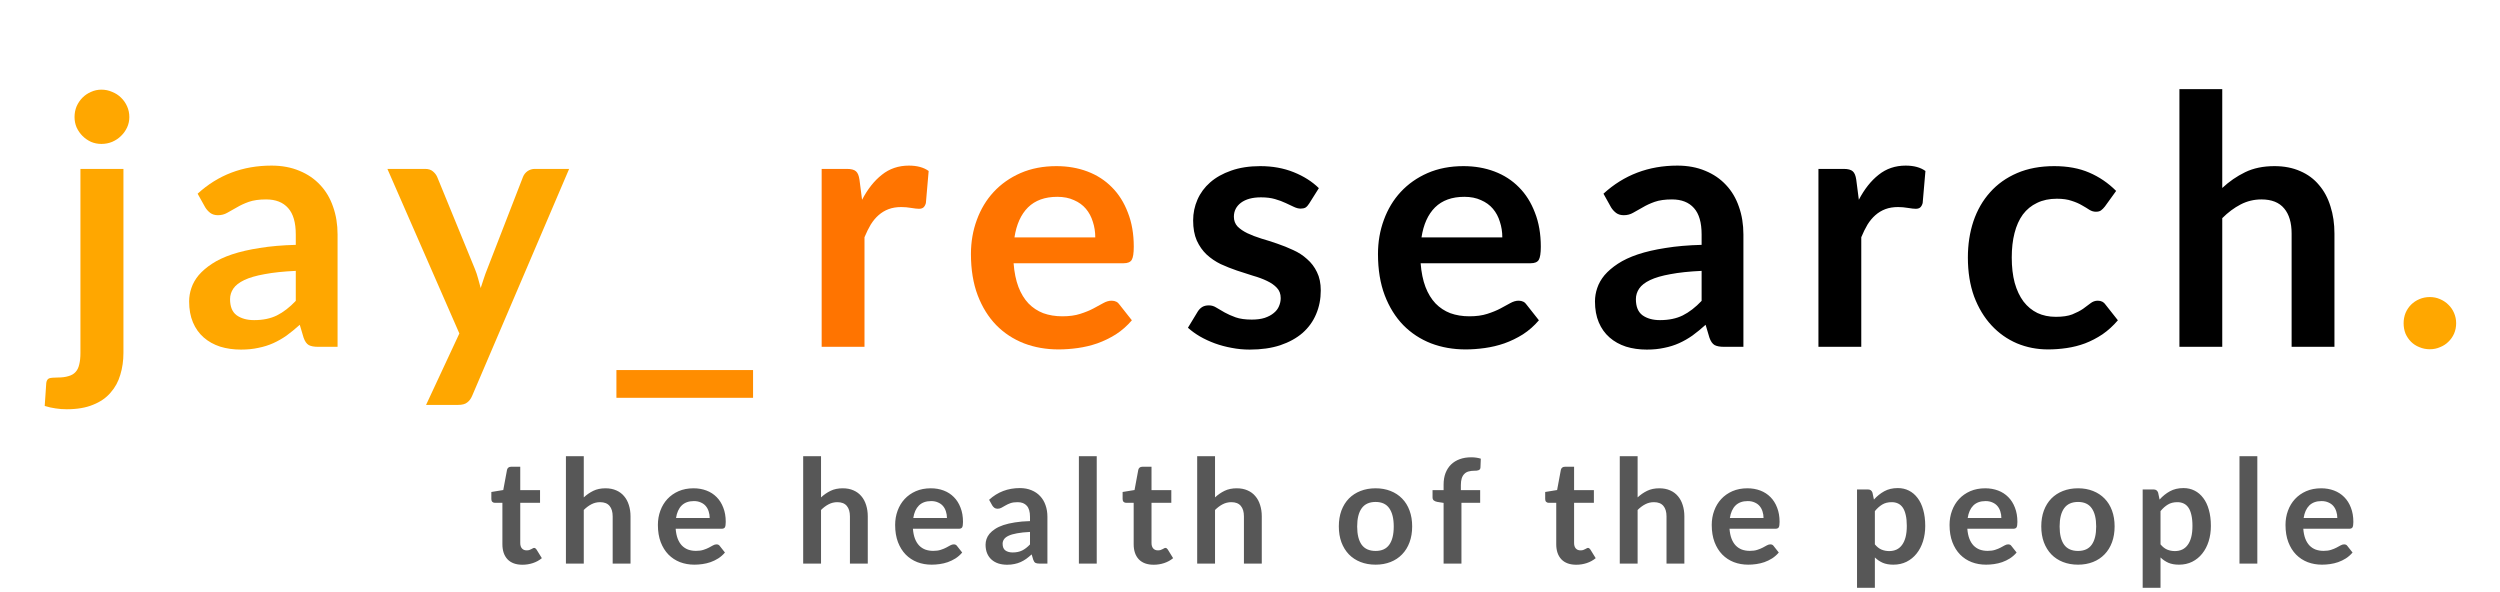
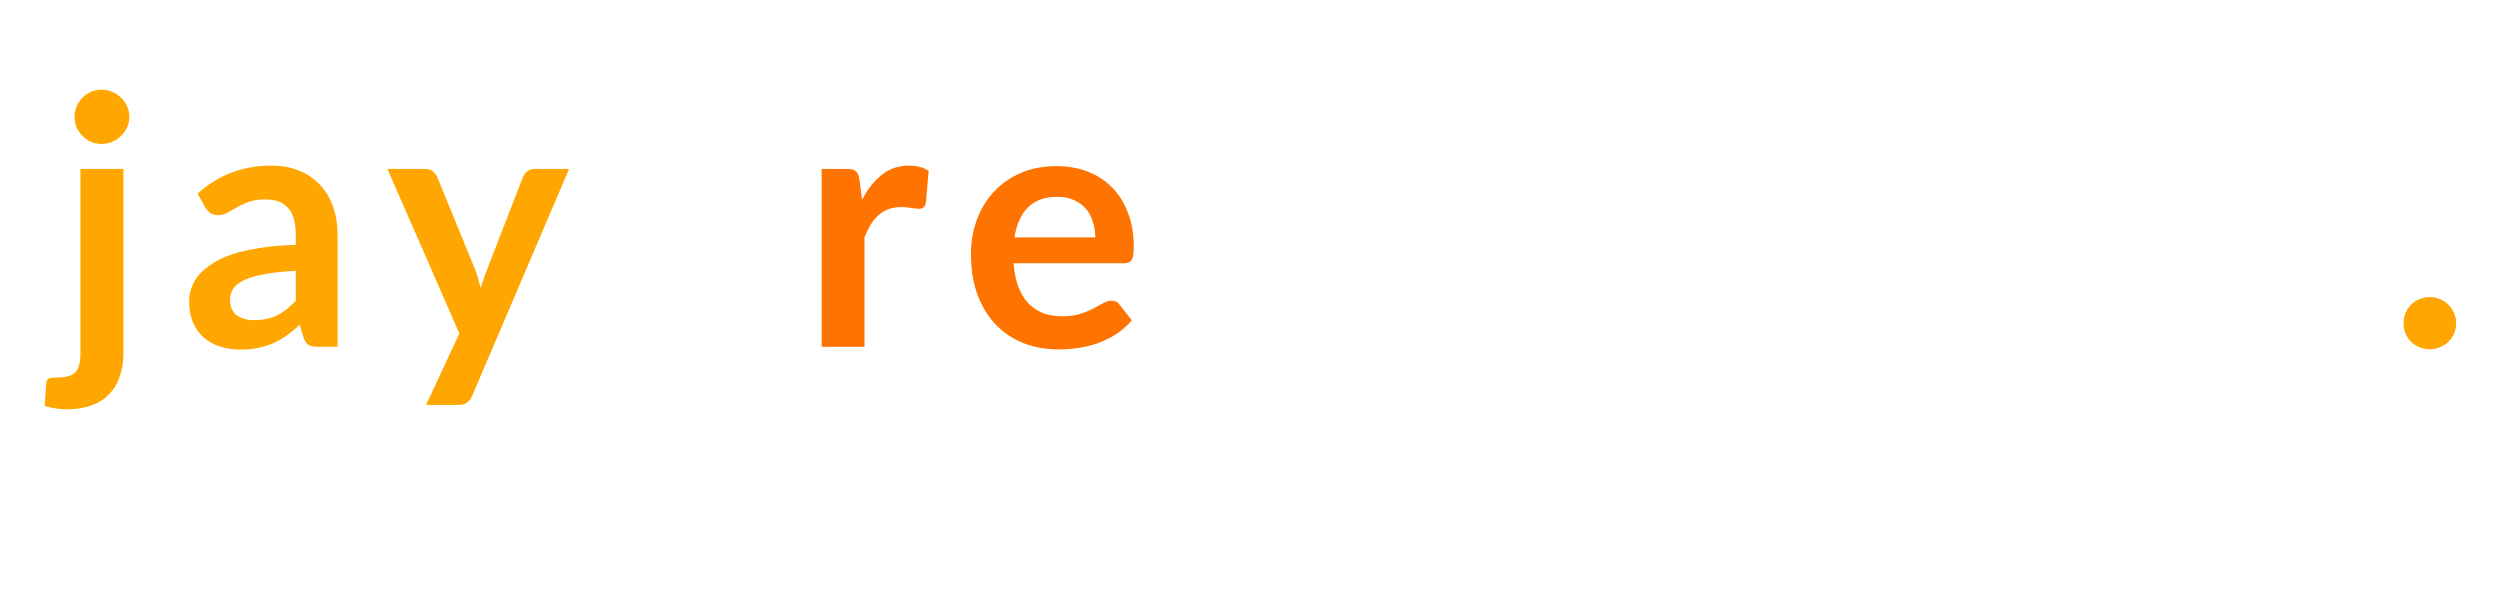
<svg xmlns="http://www.w3.org/2000/svg" width="173" height="41" viewBox="0 0 173 41" fill="none">
  <path d="M8.542 11.688V24.42C8.542 24.956 8.47 25.46 8.326 25.932C8.19 26.404 7.966 26.816 7.654 27.168C7.35 27.528 6.946 27.808 6.442 28.008C5.946 28.216 5.338 28.32 4.618 28.32C4.338 28.32 4.078 28.3 3.838 28.26C3.598 28.228 3.35 28.172 3.094 28.092L3.202 26.496C3.226 26.336 3.29 26.232 3.394 26.184C3.498 26.144 3.698 26.124 3.994 26.124C4.29 26.124 4.538 26.092 4.738 26.028C4.946 25.972 5.11 25.876 5.23 25.74C5.35 25.612 5.434 25.44 5.482 25.224C5.538 25.008 5.566 24.74 5.566 24.42V11.688H8.542ZM8.95 8.1C8.95 8.356 8.898 8.596 8.794 8.82C8.69 9.044 8.55 9.24 8.374 9.408C8.206 9.576 8.002 9.712 7.762 9.816C7.53 9.912 7.282 9.96 7.018 9.96C6.762 9.96 6.522 9.912 6.298 9.816C6.074 9.712 5.878 9.576 5.71 9.408C5.542 9.24 5.406 9.044 5.302 8.82C5.206 8.596 5.158 8.356 5.158 8.1C5.158 7.836 5.206 7.588 5.302 7.356C5.406 7.124 5.542 6.924 5.71 6.756C5.878 6.588 6.074 6.456 6.298 6.36C6.522 6.256 6.762 6.204 7.018 6.204C7.282 6.204 7.53 6.256 7.762 6.36C8.002 6.456 8.206 6.588 8.374 6.756C8.55 6.924 8.69 7.124 8.794 7.356C8.898 7.588 8.95 7.836 8.95 8.1ZM20.468 18.744C19.612 18.784 18.892 18.86 18.308 18.972C17.724 19.076 17.256 19.212 16.904 19.38C16.552 19.548 16.3 19.744 16.148 19.968C15.996 20.192 15.92 20.436 15.92 20.7C15.92 21.22 16.072 21.592 16.376 21.816C16.688 22.04 17.092 22.152 17.588 22.152C18.196 22.152 18.72 22.044 19.16 21.828C19.608 21.604 20.044 21.268 20.468 20.82V18.744ZM13.676 13.404C15.092 12.108 16.796 11.46 18.788 11.46C19.508 11.46 20.152 11.58 20.72 11.82C21.288 12.052 21.768 12.38 22.16 12.804C22.552 13.22 22.848 13.72 23.048 14.304C23.256 14.888 23.36 15.528 23.36 16.224V24H22.016C21.736 24 21.52 23.96 21.368 23.88C21.216 23.792 21.096 23.62 21.008 23.364L20.744 22.476C20.432 22.756 20.128 23.004 19.832 23.22C19.536 23.428 19.228 23.604 18.908 23.748C18.588 23.892 18.244 24 17.876 24.072C17.516 24.152 17.116 24.192 16.676 24.192C16.156 24.192 15.676 24.124 15.236 23.988C14.796 23.844 14.416 23.632 14.096 23.352C13.776 23.072 13.528 22.724 13.352 22.308C13.176 21.892 13.088 21.408 13.088 20.856C13.088 20.544 13.14 20.236 13.244 19.932C13.348 19.62 13.516 19.324 13.748 19.044C13.988 18.764 14.296 18.5 14.672 18.252C15.048 18.004 15.508 17.788 16.052 17.604C16.604 17.42 17.244 17.272 17.972 17.16C18.7 17.04 19.532 16.968 20.468 16.944V16.224C20.468 15.4 20.292 14.792 19.94 14.4C19.588 14 19.08 13.8 18.416 13.8C17.936 13.8 17.536 13.856 17.216 13.968C16.904 14.08 16.628 14.208 16.388 14.352C16.148 14.488 15.928 14.612 15.728 14.724C15.536 14.836 15.32 14.892 15.08 14.892C14.872 14.892 14.696 14.84 14.552 14.736C14.408 14.624 14.292 14.496 14.204 14.352L13.676 13.404ZM39.384 11.688L32.676 27.384C32.588 27.592 32.472 27.748 32.328 27.852C32.192 27.964 31.98 28.02 31.692 28.02H29.484L31.788 23.076L26.808 11.688H29.412C29.644 11.688 29.824 11.744 29.952 11.856C30.088 11.968 30.188 12.096 30.252 12.24L32.868 18.624C32.956 18.84 33.028 19.056 33.084 19.272C33.148 19.488 33.208 19.708 33.264 19.932C33.336 19.708 33.408 19.488 33.48 19.272C33.552 19.048 33.632 18.828 33.72 18.612L36.192 12.24C36.256 12.08 36.36 11.948 36.504 11.844C36.656 11.74 36.824 11.688 37.008 11.688H39.384ZM166.33 22.368C166.33 22.12 166.374 21.884 166.462 21.66C166.558 21.436 166.686 21.244 166.846 21.084C167.006 20.924 167.198 20.796 167.422 20.7C167.646 20.604 167.886 20.556 168.142 20.556C168.398 20.556 168.634 20.604 168.85 20.7C169.074 20.796 169.266 20.924 169.426 21.084C169.594 21.244 169.726 21.436 169.822 21.66C169.918 21.884 169.966 22.12 169.966 22.368C169.966 22.624 169.918 22.864 169.822 23.088C169.726 23.304 169.594 23.492 169.426 23.652C169.266 23.812 169.074 23.936 168.85 24.024C168.634 24.12 168.398 24.168 168.142 24.168C167.886 24.168 167.646 24.12 167.422 24.024C167.198 23.936 167.006 23.812 166.846 23.652C166.686 23.492 166.558 23.304 166.462 23.088C166.374 22.864 166.33 22.624 166.33 22.368Z" fill="#FFA700" />
-   <path d="M52.112 25.608V27.528H42.656V25.608H52.112Z" fill="#FF8D00" />
  <path d="M59.655 13.824C60.039 13.088 60.495 12.512 61.023 12.096C61.551 11.672 62.175 11.46 62.895 11.46C63.463 11.46 63.919 11.584 64.263 11.832L64.071 14.052C64.031 14.196 63.971 14.3 63.891 14.364C63.819 14.42 63.719 14.448 63.591 14.448C63.471 14.448 63.291 14.428 63.051 14.388C62.819 14.348 62.591 14.328 62.367 14.328C62.039 14.328 61.747 14.376 61.491 14.472C61.235 14.568 61.003 14.708 60.795 14.892C60.595 15.068 60.415 15.284 60.255 15.54C60.103 15.796 59.959 16.088 59.823 16.416V24H56.859V11.688H58.599C58.903 11.688 59.115 11.744 59.235 11.856C59.355 11.96 59.435 12.152 59.475 12.432L59.655 13.824ZM75.793 16.428C75.793 16.044 75.737 15.684 75.625 15.348C75.521 15.004 75.361 14.704 75.145 14.448C74.929 14.192 74.653 13.992 74.317 13.848C73.989 13.696 73.605 13.62 73.165 13.62C72.309 13.62 71.633 13.864 71.137 14.352C70.649 14.84 70.337 15.532 70.201 16.428H75.793ZM70.141 18.216C70.189 18.848 70.301 19.396 70.477 19.86C70.653 20.316 70.885 20.696 71.173 21C71.461 21.296 71.801 21.52 72.193 21.672C72.593 21.816 73.033 21.888 73.513 21.888C73.993 21.888 74.405 21.832 74.749 21.72C75.101 21.608 75.405 21.484 75.661 21.348C75.925 21.212 76.153 21.088 76.345 20.976C76.545 20.864 76.737 20.808 76.921 20.808C77.169 20.808 77.353 20.9 77.473 21.084L78.325 22.164C77.997 22.548 77.629 22.872 77.221 23.136C76.813 23.392 76.385 23.6 75.937 23.76C75.497 23.912 75.045 24.02 74.581 24.084C74.125 24.148 73.681 24.18 73.249 24.18C72.393 24.18 71.597 24.04 70.861 23.76C70.125 23.472 69.485 23.052 68.941 22.5C68.397 21.94 67.969 21.252 67.657 20.436C67.345 19.612 67.189 18.66 67.189 17.58C67.189 16.74 67.325 15.952 67.597 15.216C67.869 14.472 68.257 13.828 68.761 13.284C69.273 12.732 69.893 12.296 70.621 11.976C71.357 11.656 72.185 11.496 73.105 11.496C73.881 11.496 74.597 11.62 75.253 11.868C75.909 12.116 76.473 12.48 76.945 12.96C77.417 13.432 77.785 14.016 78.049 14.712C78.321 15.4 78.457 16.188 78.457 17.076C78.457 17.524 78.409 17.828 78.313 17.988C78.217 18.14 78.033 18.216 77.761 18.216H70.141Z" fill="#FF7400" />
-   <path d="M90.593 14.088C90.513 14.216 90.429 14.308 90.341 14.364C90.253 14.412 90.141 14.436 90.005 14.436C89.861 14.436 89.705 14.396 89.537 14.316C89.377 14.236 89.189 14.148 88.973 14.052C88.757 13.948 88.509 13.856 88.229 13.776C87.957 13.696 87.633 13.656 87.257 13.656C86.673 13.656 86.213 13.78 85.877 14.028C85.549 14.276 85.385 14.6 85.385 15C85.385 15.264 85.469 15.488 85.637 15.672C85.813 15.848 86.041 16.004 86.321 16.14C86.609 16.276 86.933 16.4 87.293 16.512C87.653 16.616 88.017 16.732 88.385 16.86C88.761 16.988 89.129 17.136 89.489 17.304C89.849 17.464 90.169 17.672 90.449 17.928C90.737 18.176 90.965 18.476 91.133 18.828C91.309 19.18 91.397 19.604 91.397 20.1C91.397 20.692 91.289 21.24 91.073 21.744C90.865 22.24 90.553 22.672 90.137 23.04C89.721 23.4 89.205 23.684 88.589 23.892C87.981 24.092 87.277 24.192 86.477 24.192C86.053 24.192 85.637 24.152 85.229 24.072C84.829 24 84.441 23.896 84.065 23.76C83.697 23.624 83.353 23.464 83.033 23.28C82.721 23.096 82.445 22.896 82.205 22.68L82.889 21.552C82.977 21.416 83.081 21.312 83.201 21.24C83.321 21.168 83.473 21.132 83.657 21.132C83.841 21.132 84.013 21.184 84.173 21.288C84.341 21.392 84.533 21.504 84.749 21.624C84.965 21.744 85.217 21.856 85.505 21.96C85.801 22.064 86.173 22.116 86.621 22.116C86.973 22.116 87.273 22.076 87.521 21.996C87.777 21.908 87.985 21.796 88.145 21.66C88.313 21.524 88.433 21.368 88.505 21.192C88.585 21.008 88.625 20.82 88.625 20.628C88.625 20.34 88.537 20.104 88.361 19.92C88.193 19.736 87.965 19.576 87.677 19.44C87.397 19.304 87.073 19.184 86.705 19.08C86.345 18.968 85.973 18.848 85.589 18.72C85.213 18.592 84.841 18.444 84.473 18.276C84.113 18.1 83.789 17.88 83.501 17.616C83.221 17.352 82.993 17.028 82.817 16.644C82.649 16.26 82.565 15.796 82.565 15.252C82.565 14.748 82.665 14.268 82.865 13.812C83.065 13.356 83.357 12.96 83.741 12.624C84.133 12.28 84.617 12.008 85.193 11.808C85.777 11.6 86.449 11.496 87.209 11.496C88.057 11.496 88.829 11.636 89.525 11.916C90.221 12.196 90.801 12.564 91.265 13.02L90.593 14.088ZM103.96 16.428C103.96 16.044 103.904 15.684 103.792 15.348C103.688 15.004 103.528 14.704 103.312 14.448C103.096 14.192 102.82 13.992 102.484 13.848C102.156 13.696 101.772 13.62 101.332 13.62C100.476 13.62 99.8 13.864 99.304 14.352C98.816 14.84 98.504 15.532 98.368 16.428H103.96ZM98.308 18.216C98.356 18.848 98.468 19.396 98.644 19.86C98.82 20.316 99.052 20.696 99.34 21C99.628 21.296 99.968 21.52 100.36 21.672C100.76 21.816 101.2 21.888 101.68 21.888C102.16 21.888 102.572 21.832 102.916 21.72C103.268 21.608 103.572 21.484 103.828 21.348C104.092 21.212 104.32 21.088 104.512 20.976C104.712 20.864 104.904 20.808 105.088 20.808C105.336 20.808 105.52 20.9 105.64 21.084L106.492 22.164C106.164 22.548 105.796 22.872 105.388 23.136C104.98 23.392 104.552 23.6 104.104 23.76C103.664 23.912 103.212 24.02 102.748 24.084C102.292 24.148 101.848 24.18 101.416 24.18C100.56 24.18 99.764 24.04 99.028 23.76C98.292 23.472 97.652 23.052 97.108 22.5C96.564 21.94 96.136 21.252 95.824 20.436C95.512 19.612 95.356 18.66 95.356 17.58C95.356 16.74 95.492 15.952 95.764 15.216C96.036 14.472 96.424 13.828 96.928 13.284C97.44 12.732 98.06 12.296 98.788 11.976C99.524 11.656 100.352 11.496 101.272 11.496C102.048 11.496 102.764 11.62 103.42 11.868C104.076 12.116 104.64 12.48 105.112 12.96C105.584 13.432 105.952 14.016 106.216 14.712C106.488 15.4 106.624 16.188 106.624 17.076C106.624 17.524 106.576 17.828 106.48 17.988C106.384 18.14 106.2 18.216 105.928 18.216H98.308ZM117.752 18.744C116.896 18.784 116.176 18.86 115.592 18.972C115.008 19.076 114.54 19.212 114.188 19.38C113.836 19.548 113.584 19.744 113.432 19.968C113.28 20.192 113.204 20.436 113.204 20.7C113.204 21.22 113.356 21.592 113.66 21.816C113.972 22.04 114.376 22.152 114.872 22.152C115.48 22.152 116.004 22.044 116.444 21.828C116.892 21.604 117.328 21.268 117.752 20.82V18.744ZM110.96 13.404C112.376 12.108 114.08 11.46 116.072 11.46C116.792 11.46 117.436 11.58 118.004 11.82C118.572 12.052 119.052 12.38 119.444 12.804C119.836 13.22 120.132 13.72 120.332 14.304C120.54 14.888 120.644 15.528 120.644 16.224V24H119.3C119.02 24 118.804 23.96 118.652 23.88C118.5 23.792 118.38 23.62 118.292 23.364L118.028 22.476C117.716 22.756 117.412 23.004 117.116 23.22C116.82 23.428 116.512 23.604 116.192 23.748C115.872 23.892 115.528 24 115.16 24.072C114.8 24.152 114.4 24.192 113.96 24.192C113.44 24.192 112.96 24.124 112.52 23.988C112.08 23.844 111.7 23.632 111.38 23.352C111.06 23.072 110.812 22.724 110.636 22.308C110.46 21.892 110.372 21.408 110.372 20.856C110.372 20.544 110.424 20.236 110.528 19.932C110.632 19.62 110.8 19.324 111.032 19.044C111.272 18.764 111.58 18.5 111.956 18.252C112.332 18.004 112.792 17.788 113.336 17.604C113.888 17.42 114.528 17.272 115.256 17.16C115.984 17.04 116.816 16.968 117.752 16.944V16.224C117.752 15.4 117.576 14.792 117.224 14.4C116.872 14 116.364 13.8 115.7 13.8C115.22 13.8 114.82 13.856 114.5 13.968C114.188 14.08 113.912 14.208 113.672 14.352C113.432 14.488 113.212 14.612 113.012 14.724C112.82 14.836 112.604 14.892 112.364 14.892C112.156 14.892 111.98 14.84 111.836 14.736C111.692 14.624 111.576 14.496 111.488 14.352L110.96 13.404ZM128.632 13.824C129.016 13.088 129.472 12.512 130 12.096C130.528 11.672 131.152 11.46 131.872 11.46C132.44 11.46 132.896 11.584 133.24 11.832L133.048 14.052C133.008 14.196 132.948 14.3 132.868 14.364C132.796 14.42 132.696 14.448 132.568 14.448C132.448 14.448 132.268 14.428 132.028 14.388C131.796 14.348 131.568 14.328 131.344 14.328C131.016 14.328 130.724 14.376 130.468 14.472C130.212 14.568 129.98 14.708 129.772 14.892C129.572 15.068 129.392 15.284 129.232 15.54C129.08 15.796 128.936 16.088 128.8 16.416V24H125.836V11.688H127.576C127.88 11.688 128.092 11.744 128.212 11.856C128.332 11.96 128.412 12.152 128.452 12.432L128.632 13.824ZM145.657 14.292C145.569 14.404 145.481 14.492 145.393 14.556C145.313 14.62 145.193 14.652 145.033 14.652C144.881 14.652 144.733 14.608 144.589 14.52C144.445 14.424 144.273 14.32 144.073 14.208C143.873 14.088 143.633 13.984 143.353 13.896C143.081 13.8 142.741 13.752 142.333 13.752C141.813 13.752 141.357 13.848 140.965 14.04C140.573 14.224 140.245 14.492 139.981 14.844C139.725 15.196 139.533 15.624 139.405 16.128C139.277 16.624 139.213 17.188 139.213 17.82C139.213 18.476 139.281 19.06 139.417 19.572C139.561 20.084 139.765 20.516 140.029 20.868C140.293 21.212 140.613 21.476 140.989 21.66C141.365 21.836 141.789 21.924 142.261 21.924C142.733 21.924 143.113 21.868 143.401 21.756C143.697 21.636 143.945 21.508 144.145 21.372C144.345 21.228 144.517 21.1 144.661 20.988C144.813 20.868 144.981 20.808 145.165 20.808C145.405 20.808 145.585 20.9 145.705 21.084L146.557 22.164C146.229 22.548 145.873 22.872 145.489 23.136C145.105 23.392 144.705 23.6 144.289 23.76C143.881 23.912 143.457 24.02 143.017 24.084C142.585 24.148 142.153 24.18 141.721 24.18C140.961 24.18 140.245 24.04 139.573 23.76C138.901 23.472 138.313 23.056 137.809 22.512C137.305 21.968 136.905 21.304 136.609 20.52C136.321 19.728 136.177 18.828 136.177 17.82C136.177 16.916 136.305 16.08 136.561 15.312C136.825 14.536 137.209 13.868 137.713 13.308C138.217 12.74 138.841 12.296 139.585 11.976C140.329 11.656 141.185 11.496 142.153 11.496C143.073 11.496 143.877 11.644 144.565 11.94C145.261 12.236 145.885 12.66 146.437 13.212L145.657 14.292ZM153.78 13.008C154.26 12.56 154.788 12.196 155.364 11.916C155.94 11.636 156.616 11.496 157.392 11.496C158.064 11.496 158.66 11.612 159.18 11.844C159.7 12.068 160.132 12.388 160.476 12.804C160.828 13.212 161.092 13.704 161.268 14.28C161.452 14.848 161.544 15.476 161.544 16.164V24H158.58V16.164C158.58 15.412 158.408 14.832 158.064 14.424C157.72 14.008 157.196 13.8 156.492 13.8C155.98 13.8 155.5 13.916 155.052 14.148C154.604 14.38 154.18 14.696 153.78 15.096V24H150.816V6.168H153.78V13.008Z" fill="black" />
-   <path d="M36.151 39.08C35.704 39.08 35.361 38.955 35.121 38.705C34.884 38.452 34.766 38.103 34.766 37.66V34.795H34.241C34.174 34.795 34.118 34.773 34.071 34.73C34.024 34.687 34.001 34.622 34.001 34.535V34.045L34.826 33.91L35.086 32.51C35.103 32.443 35.134 32.392 35.181 32.355C35.228 32.318 35.288 32.3 35.361 32.3H36.001V33.915H37.371V34.795H36.001V37.575C36.001 37.735 36.039 37.86 36.116 37.95C36.196 38.04 36.304 38.085 36.441 38.085C36.518 38.085 36.581 38.077 36.631 38.06C36.684 38.04 36.729 38.02 36.766 38C36.806 37.98 36.841 37.962 36.871 37.945C36.901 37.925 36.931 37.915 36.961 37.915C36.998 37.915 37.028 37.925 37.051 37.945C37.074 37.962 37.099 37.988 37.126 38.025L37.496 38.625C37.316 38.775 37.109 38.888 36.876 38.965C36.643 39.042 36.401 39.08 36.151 39.08ZM40.397 34.42C40.597 34.233 40.817 34.082 41.057 33.965C41.297 33.848 41.578 33.79 41.902 33.79C42.182 33.79 42.43 33.838 42.647 33.935C42.863 34.028 43.043 34.162 43.187 34.335C43.333 34.505 43.443 34.71 43.517 34.95C43.593 35.187 43.632 35.448 43.632 35.735V39H42.397V35.735C42.397 35.422 42.325 35.18 42.182 35.01C42.038 34.837 41.82 34.75 41.527 34.75C41.313 34.75 41.113 34.798 40.927 34.895C40.74 34.992 40.563 35.123 40.397 35.29V39H39.162V31.57H40.397V34.42ZM49.111 35.845C49.111 35.685 49.088 35.535 49.041 35.395C48.998 35.252 48.931 35.127 48.841 35.02C48.751 34.913 48.636 34.83 48.496 34.77C48.36 34.707 48.2 34.675 48.016 34.675C47.66 34.675 47.378 34.777 47.171 34.98C46.968 35.183 46.838 35.472 46.781 35.845H49.111ZM46.756 36.59C46.776 36.853 46.823 37.082 46.896 37.275C46.97 37.465 47.066 37.623 47.186 37.75C47.306 37.873 47.448 37.967 47.611 38.03C47.778 38.09 47.961 38.12 48.161 38.12C48.361 38.12 48.533 38.097 48.676 38.05C48.823 38.003 48.95 37.952 49.056 37.895C49.166 37.838 49.261 37.787 49.341 37.74C49.425 37.693 49.505 37.67 49.581 37.67C49.685 37.67 49.761 37.708 49.811 37.785L50.166 38.235C50.03 38.395 49.876 38.53 49.706 38.64C49.536 38.747 49.358 38.833 49.171 38.9C48.988 38.963 48.8 39.008 48.606 39.035C48.416 39.062 48.231 39.075 48.051 39.075C47.695 39.075 47.363 39.017 47.056 38.9C46.75 38.78 46.483 38.605 46.256 38.375C46.03 38.142 45.851 37.855 45.721 37.515C45.591 37.172 45.526 36.775 45.526 36.325C45.526 35.975 45.583 35.647 45.696 35.34C45.81 35.03 45.971 34.762 46.181 34.535C46.395 34.305 46.653 34.123 46.956 33.99C47.263 33.857 47.608 33.79 47.991 33.79C48.315 33.79 48.613 33.842 48.886 33.945C49.16 34.048 49.395 34.2 49.591 34.4C49.788 34.597 49.941 34.84 50.051 35.13C50.165 35.417 50.221 35.745 50.221 36.115C50.221 36.302 50.201 36.428 50.161 36.495C50.121 36.558 50.045 36.59 49.931 36.59H46.756ZM56.815 34.42C57.015 34.233 57.235 34.082 57.475 33.965C57.715 33.848 57.996 33.79 58.32 33.79C58.6 33.79 58.848 33.838 59.065 33.935C59.281 34.028 59.461 34.162 59.605 34.335C59.751 34.505 59.861 34.71 59.935 34.95C60.011 35.187 60.05 35.448 60.05 35.735V39H58.815V35.735C58.815 35.422 58.743 35.18 58.6 35.01C58.456 34.837 58.238 34.75 57.945 34.75C57.731 34.75 57.531 34.798 57.345 34.895C57.158 34.992 56.981 35.123 56.815 35.29V39H55.58V31.57H56.815V34.42ZM65.529 35.845C65.529 35.685 65.506 35.535 65.459 35.395C65.416 35.252 65.349 35.127 65.259 35.02C65.169 34.913 65.054 34.83 64.914 34.77C64.778 34.707 64.618 34.675 64.434 34.675C64.078 34.675 63.796 34.777 63.589 34.98C63.386 35.183 63.256 35.472 63.199 35.845H65.529ZM63.174 36.59C63.194 36.853 63.241 37.082 63.314 37.275C63.388 37.465 63.484 37.623 63.604 37.75C63.724 37.873 63.866 37.967 64.029 38.03C64.196 38.09 64.379 38.12 64.579 38.12C64.779 38.12 64.951 38.097 65.094 38.05C65.241 38.003 65.368 37.952 65.474 37.895C65.584 37.838 65.679 37.787 65.759 37.74C65.843 37.693 65.923 37.67 65.999 37.67C66.103 37.67 66.179 37.708 66.229 37.785L66.584 38.235C66.448 38.395 66.294 38.53 66.124 38.64C65.954 38.747 65.776 38.833 65.589 38.9C65.406 38.963 65.218 39.008 65.024 39.035C64.834 39.062 64.649 39.075 64.469 39.075C64.113 39.075 63.781 39.017 63.474 38.9C63.168 38.78 62.901 38.605 62.674 38.375C62.448 38.142 62.269 37.855 62.139 37.515C62.009 37.172 61.944 36.775 61.944 36.325C61.944 35.975 62.001 35.647 62.114 35.34C62.228 35.03 62.389 34.762 62.599 34.535C62.813 34.305 63.071 34.123 63.374 33.99C63.681 33.857 64.026 33.79 64.409 33.79C64.733 33.79 65.031 33.842 65.304 33.945C65.578 34.048 65.813 34.2 66.009 34.4C66.206 34.597 66.359 34.84 66.469 35.13C66.583 35.417 66.639 35.745 66.639 36.115C66.639 36.302 66.619 36.428 66.579 36.495C66.539 36.558 66.463 36.59 66.349 36.59H63.174ZM71.276 36.81C70.919 36.827 70.619 36.858 70.376 36.905C70.133 36.948 69.938 37.005 69.791 37.075C69.644 37.145 69.539 37.227 69.476 37.32C69.413 37.413 69.381 37.515 69.381 37.625C69.381 37.842 69.444 37.997 69.571 38.09C69.701 38.183 69.869 38.23 70.076 38.23C70.329 38.23 70.548 38.185 70.731 38.095C70.918 38.002 71.099 37.862 71.276 37.675V36.81ZM68.446 34.585C69.036 34.045 69.746 33.775 70.576 33.775C70.876 33.775 71.144 33.825 71.381 33.925C71.618 34.022 71.818 34.158 71.981 34.335C72.144 34.508 72.268 34.717 72.351 34.96C72.438 35.203 72.481 35.47 72.481 35.76V39H71.921C71.804 39 71.714 38.983 71.651 38.95C71.588 38.913 71.538 38.842 71.501 38.735L71.391 38.365C71.261 38.482 71.134 38.585 71.011 38.675C70.888 38.762 70.759 38.835 70.626 38.895C70.493 38.955 70.349 39 70.196 39.03C70.046 39.063 69.879 39.08 69.696 39.08C69.479 39.08 69.279 39.052 69.096 38.995C68.913 38.935 68.754 38.847 68.621 38.73C68.488 38.613 68.384 38.468 68.311 38.295C68.238 38.122 68.201 37.92 68.201 37.69C68.201 37.56 68.223 37.432 68.266 37.305C68.309 37.175 68.379 37.052 68.476 36.935C68.576 36.818 68.704 36.708 68.861 36.605C69.018 36.502 69.209 36.412 69.436 36.335C69.666 36.258 69.933 36.197 70.236 36.15C70.539 36.1 70.886 36.07 71.276 36.06V35.76C71.276 35.417 71.203 35.163 71.056 35C70.909 34.833 70.698 34.75 70.421 34.75C70.221 34.75 70.054 34.773 69.921 34.82C69.791 34.867 69.676 34.92 69.576 34.98C69.476 35.037 69.384 35.088 69.301 35.135C69.221 35.182 69.131 35.205 69.031 35.205C68.944 35.205 68.871 35.183 68.811 35.14C68.751 35.093 68.703 35.04 68.666 34.98L68.446 34.585ZM75.894 31.57V39H74.659V31.57H75.894ZM79.835 39.08C79.388 39.08 79.045 38.955 78.805 38.705C78.568 38.452 78.45 38.103 78.45 37.66V34.795H77.925C77.858 34.795 77.801 34.773 77.755 34.73C77.708 34.687 77.685 34.622 77.685 34.535V34.045L78.51 33.91L78.77 32.51C78.786 32.443 78.818 32.392 78.865 32.355C78.911 32.318 78.971 32.3 79.045 32.3H79.685V33.915H81.055V34.795H79.685V37.575C79.685 37.735 79.723 37.86 79.8 37.95C79.88 38.04 79.988 38.085 80.125 38.085C80.201 38.085 80.265 38.077 80.315 38.06C80.368 38.04 80.413 38.02 80.45 38C80.49 37.98 80.525 37.962 80.555 37.945C80.585 37.925 80.615 37.915 80.645 37.915C80.681 37.915 80.711 37.925 80.735 37.945C80.758 37.962 80.783 37.988 80.81 38.025L81.18 38.625C81 38.775 80.793 38.888 80.56 38.965C80.326 39.042 80.085 39.08 79.835 39.08ZM84.08 34.42C84.28 34.233 84.5 34.082 84.74 33.965C84.98 33.848 85.262 33.79 85.585 33.79C85.865 33.79 86.114 33.838 86.33 33.935C86.547 34.028 86.727 34.162 86.87 34.335C87.017 34.505 87.127 34.71 87.2 34.95C87.277 35.187 87.315 35.448 87.315 35.735V39H86.08V35.735C86.08 35.422 86.009 35.18 85.865 35.01C85.722 34.837 85.504 34.75 85.21 34.75C84.997 34.75 84.797 34.798 84.61 34.895C84.424 34.992 84.247 35.123 84.08 35.29V39H82.845V31.57H84.08V34.42ZM95.192 33.79C95.572 33.79 95.916 33.852 96.227 33.975C96.54 34.098 96.806 34.273 97.026 34.5C97.25 34.727 97.421 35.003 97.541 35.33C97.662 35.657 97.722 36.022 97.722 36.425C97.722 36.832 97.662 37.198 97.541 37.525C97.421 37.852 97.25 38.13 97.026 38.36C96.806 38.59 96.54 38.767 96.227 38.89C95.916 39.013 95.572 39.075 95.192 39.075C94.808 39.075 94.46 39.013 94.147 38.89C93.833 38.767 93.565 38.59 93.341 38.36C93.121 38.13 92.95 37.852 92.826 37.525C92.707 37.198 92.647 36.832 92.647 36.425C92.647 36.022 92.707 35.657 92.826 35.33C92.95 35.003 93.121 34.727 93.341 34.5C93.565 34.273 93.833 34.098 94.147 33.975C94.46 33.852 94.808 33.79 95.192 33.79ZM95.192 38.125C95.618 38.125 95.933 37.982 96.136 37.695C96.343 37.408 96.447 36.988 96.447 36.435C96.447 35.882 96.343 35.46 96.136 35.17C95.933 34.88 95.618 34.735 95.192 34.735C94.758 34.735 94.436 34.882 94.227 35.175C94.02 35.465 93.916 35.885 93.916 36.435C93.916 36.985 94.02 37.405 94.227 37.695C94.436 37.982 94.758 38.125 95.192 38.125ZM99.897 39V34.8L99.452 34.73C99.355 34.71 99.277 34.677 99.217 34.63C99.16 34.58 99.132 34.51 99.132 34.42V33.915H99.897V33.535C99.897 33.242 99.94 32.978 100.027 32.745C100.117 32.512 100.243 32.313 100.407 32.15C100.573 31.987 100.775 31.862 101.012 31.775C101.248 31.688 101.515 31.645 101.812 31.645C102.048 31.645 102.268 31.677 102.472 31.74L102.447 32.36C102.443 32.407 102.43 32.445 102.407 32.475C102.383 32.502 102.352 32.523 102.312 32.54C102.275 32.553 102.232 32.563 102.182 32.57C102.132 32.573 102.078 32.575 102.022 32.575C101.875 32.575 101.743 32.592 101.627 32.625C101.513 32.655 101.417 32.71 101.337 32.79C101.257 32.867 101.195 32.97 101.152 33.1C101.112 33.227 101.092 33.385 101.092 33.575V33.915H102.427V34.795H101.132V39H99.897ZM109.077 39.08C108.63 39.08 108.287 38.955 108.047 38.705C107.81 38.452 107.692 38.103 107.692 37.66V34.795H107.167C107.1 34.795 107.044 34.773 106.997 34.73C106.95 34.687 106.927 34.622 106.927 34.535V34.045L107.752 33.91L108.012 32.51C108.029 32.443 108.06 32.392 108.107 32.355C108.154 32.318 108.214 32.3 108.287 32.3H108.927V33.915H110.297V34.795H108.927V37.575C108.927 37.735 108.965 37.86 109.042 37.95C109.122 38.04 109.23 38.085 109.367 38.085C109.444 38.085 109.507 38.077 109.557 38.06C109.61 38.04 109.655 38.02 109.692 38C109.732 37.98 109.767 37.962 109.797 37.945C109.827 37.925 109.857 37.915 109.887 37.915C109.924 37.915 109.954 37.925 109.977 37.945C110 37.962 110.025 37.988 110.052 38.025L110.422 38.625C110.242 38.775 110.035 38.888 109.802 38.965C109.569 39.042 109.327 39.08 109.077 39.08ZM113.323 34.42C113.523 34.233 113.743 34.082 113.983 33.965C114.223 33.848 114.504 33.79 114.828 33.79C115.108 33.79 115.356 33.838 115.573 33.935C115.789 34.028 115.969 34.162 116.113 34.335C116.259 34.505 116.369 34.71 116.443 34.95C116.519 35.187 116.558 35.448 116.558 35.735V39H115.323V35.735C115.323 35.422 115.251 35.18 115.108 35.01C114.964 34.837 114.746 34.75 114.453 34.75C114.239 34.75 114.039 34.798 113.853 34.895C113.666 34.992 113.489 35.123 113.323 35.29V39H112.088V31.57H113.323V34.42ZM122.037 35.845C122.037 35.685 122.014 35.535 121.967 35.395C121.924 35.252 121.857 35.127 121.767 35.02C121.677 34.913 121.562 34.83 121.422 34.77C121.285 34.707 121.125 34.675 120.942 34.675C120.585 34.675 120.304 34.777 120.097 34.98C119.894 35.183 119.764 35.472 119.707 35.845H122.037ZM119.682 36.59C119.702 36.853 119.749 37.082 119.822 37.275C119.895 37.465 119.992 37.623 120.112 37.75C120.232 37.873 120.374 37.967 120.537 38.03C120.704 38.09 120.887 38.12 121.087 38.12C121.287 38.12 121.459 38.097 121.602 38.05C121.749 38.003 121.875 37.952 121.982 37.895C122.092 37.838 122.187 37.787 122.267 37.74C122.35 37.693 122.43 37.67 122.507 37.67C122.61 37.67 122.687 37.708 122.737 37.785L123.092 38.235C122.955 38.395 122.802 38.53 122.632 38.64C122.462 38.747 122.284 38.833 122.097 38.9C121.914 38.963 121.725 39.008 121.532 39.035C121.342 39.062 121.157 39.075 120.977 39.075C120.62 39.075 120.289 39.017 119.982 38.9C119.675 38.78 119.409 38.605 119.182 38.375C118.955 38.142 118.777 37.855 118.647 37.515C118.517 37.172 118.452 36.775 118.452 36.325C118.452 35.975 118.509 35.647 118.622 35.34C118.735 35.03 118.897 34.762 119.107 34.535C119.32 34.305 119.579 34.123 119.882 33.99C120.189 33.857 120.534 33.79 120.917 33.79C121.24 33.79 121.539 33.842 121.812 33.945C122.085 34.048 122.32 34.2 122.517 34.4C122.714 34.597 122.867 34.84 122.977 35.13C123.09 35.417 123.147 35.745 123.147 36.115C123.147 36.302 123.127 36.428 123.087 36.495C123.047 36.558 122.97 36.59 122.857 36.59H119.682ZM129.741 37.67C129.881 37.84 130.032 37.96 130.196 38.03C130.362 38.1 130.542 38.135 130.736 38.135C130.922 38.135 131.091 38.1 131.241 38.03C131.391 37.96 131.517 37.853 131.621 37.71C131.727 37.567 131.809 37.387 131.866 37.17C131.922 36.95 131.951 36.692 131.951 36.395C131.951 36.095 131.926 35.842 131.876 35.635C131.829 35.425 131.761 35.255 131.671 35.125C131.581 34.995 131.471 34.9 131.341 34.84C131.214 34.78 131.069 34.75 130.906 34.75C130.649 34.75 130.431 34.805 130.251 34.915C130.071 35.022 129.901 35.173 129.741 35.37V37.67ZM129.676 34.57C129.886 34.333 130.124 34.142 130.391 33.995C130.657 33.848 130.971 33.775 131.331 33.775C131.611 33.775 131.866 33.833 132.096 33.95C132.329 34.067 132.529 34.237 132.696 34.46C132.866 34.68 132.996 34.953 133.086 35.28C133.179 35.603 133.226 35.975 133.226 36.395C133.226 36.778 133.174 37.133 133.071 37.46C132.967 37.787 132.819 38.07 132.626 38.31C132.436 38.55 132.204 38.738 131.931 38.875C131.661 39.008 131.357 39.075 131.021 39.075C130.734 39.075 130.489 39.032 130.286 38.945C130.082 38.855 129.901 38.732 129.741 38.575V40.675H128.506V33.87H129.261C129.421 33.87 129.526 33.945 129.576 34.095L129.676 34.57ZM138.494 35.845C138.494 35.685 138.471 35.535 138.424 35.395C138.381 35.252 138.314 35.127 138.224 35.02C138.134 34.913 138.019 34.83 137.879 34.77C137.742 34.707 137.582 34.675 137.399 34.675C137.042 34.675 136.761 34.777 136.554 34.98C136.351 35.183 136.221 35.472 136.164 35.845H138.494ZM136.139 36.59C136.159 36.853 136.206 37.082 136.279 37.275C136.352 37.465 136.449 37.623 136.569 37.75C136.689 37.873 136.831 37.967 136.994 38.03C137.161 38.09 137.344 38.12 137.544 38.12C137.744 38.12 137.916 38.097 138.059 38.05C138.206 38.003 138.332 37.952 138.439 37.895C138.549 37.838 138.644 37.787 138.724 37.74C138.807 37.693 138.887 37.67 138.964 37.67C139.067 37.67 139.144 37.708 139.194 37.785L139.549 38.235C139.412 38.395 139.259 38.53 139.089 38.64C138.919 38.747 138.741 38.833 138.554 38.9C138.371 38.963 138.182 39.008 137.989 39.035C137.799 39.062 137.614 39.075 137.434 39.075C137.077 39.075 136.746 39.017 136.439 38.9C136.132 38.78 135.866 38.605 135.639 38.375C135.412 38.142 135.234 37.855 135.104 37.515C134.974 37.172 134.909 36.775 134.909 36.325C134.909 35.975 134.966 35.647 135.079 35.34C135.192 35.03 135.354 34.762 135.564 34.535C135.777 34.305 136.036 34.123 136.339 33.99C136.646 33.857 136.991 33.79 137.374 33.79C137.697 33.79 137.996 33.842 138.269 33.945C138.542 34.048 138.777 34.2 138.974 34.4C139.171 34.597 139.324 34.84 139.434 35.13C139.547 35.417 139.604 35.745 139.604 36.115C139.604 36.302 139.584 36.428 139.544 36.495C139.504 36.558 139.427 36.59 139.314 36.59H136.139ZM143.801 33.79C144.181 33.79 144.526 33.852 144.836 33.975C145.149 34.098 145.416 34.273 145.636 34.5C145.859 34.727 146.031 35.003 146.151 35.33C146.271 35.657 146.331 36.022 146.331 36.425C146.331 36.832 146.271 37.198 146.151 37.525C146.031 37.852 145.859 38.13 145.636 38.36C145.416 38.59 145.149 38.767 144.836 38.89C144.526 39.013 144.181 39.075 143.801 39.075C143.418 39.075 143.069 39.013 142.756 38.89C142.443 38.767 142.174 38.59 141.951 38.36C141.731 38.13 141.559 37.852 141.436 37.525C141.316 37.198 141.256 36.832 141.256 36.425C141.256 36.022 141.316 35.657 141.436 35.33C141.559 35.003 141.731 34.727 141.951 34.5C142.174 34.273 142.443 34.098 142.756 33.975C143.069 33.852 143.418 33.79 143.801 33.79ZM143.801 38.125C144.228 38.125 144.543 37.982 144.746 37.695C144.953 37.408 145.056 36.988 145.056 36.435C145.056 35.882 144.953 35.46 144.746 35.17C144.543 34.88 144.228 34.735 143.801 34.735C143.368 34.735 143.046 34.882 142.836 35.175C142.629 35.465 142.526 35.885 142.526 36.435C142.526 36.985 142.629 37.405 142.836 37.695C143.046 37.982 143.368 38.125 143.801 38.125ZM149.508 37.67C149.648 37.84 149.8 37.96 149.963 38.03C150.13 38.1 150.31 38.135 150.503 38.135C150.69 38.135 150.858 38.1 151.008 38.03C151.158 37.96 151.285 37.853 151.388 37.71C151.495 37.567 151.576 37.387 151.633 37.17C151.69 36.95 151.718 36.692 151.718 36.395C151.718 36.095 151.693 35.842 151.643 35.635C151.596 35.425 151.528 35.255 151.438 35.125C151.348 34.995 151.238 34.9 151.108 34.84C150.981 34.78 150.836 34.75 150.673 34.75C150.416 34.75 150.198 34.805 150.018 34.915C149.838 35.022 149.668 35.173 149.508 35.37V37.67ZM149.443 34.57C149.653 34.333 149.891 34.142 150.158 33.995C150.425 33.848 150.738 33.775 151.098 33.775C151.378 33.775 151.633 33.833 151.863 33.95C152.096 34.067 152.296 34.237 152.463 34.46C152.633 34.68 152.763 34.953 152.853 35.28C152.946 35.603 152.993 35.975 152.993 36.395C152.993 36.778 152.941 37.133 152.838 37.46C152.735 37.787 152.586 38.07 152.393 38.31C152.203 38.55 151.971 38.738 151.698 38.875C151.428 39.008 151.125 39.075 150.788 39.075C150.501 39.075 150.256 39.032 150.053 38.945C149.85 38.855 149.668 38.732 149.508 38.575V40.675H148.273V33.87H149.028C149.188 33.87 149.293 33.945 149.343 34.095L149.443 34.57ZM156.207 31.57V39H154.972V31.57H156.207ZM161.742 35.845C161.742 35.685 161.719 35.535 161.672 35.395C161.629 35.252 161.562 35.127 161.472 35.02C161.382 34.913 161.267 34.83 161.127 34.77C160.99 34.707 160.83 34.675 160.647 34.675C160.29 34.675 160.009 34.777 159.802 34.98C159.599 35.183 159.469 35.472 159.412 35.845H161.742ZM159.387 36.59C159.407 36.853 159.454 37.082 159.527 37.275C159.6 37.465 159.697 37.623 159.817 37.75C159.937 37.873 160.079 37.967 160.242 38.03C160.409 38.09 160.592 38.12 160.792 38.12C160.992 38.12 161.164 38.097 161.307 38.05C161.454 38.003 161.58 37.952 161.687 37.895C161.797 37.838 161.892 37.787 161.972 37.74C162.055 37.693 162.135 37.67 162.212 37.67C162.315 37.67 162.392 37.708 162.442 37.785L162.797 38.235C162.66 38.395 162.507 38.53 162.337 38.64C162.167 38.747 161.989 38.833 161.802 38.9C161.619 38.963 161.43 39.008 161.237 39.035C161.047 39.062 160.862 39.075 160.682 39.075C160.325 39.075 159.994 39.017 159.687 38.9C159.38 38.78 159.114 38.605 158.887 38.375C158.66 38.142 158.482 37.855 158.352 37.515C158.222 37.172 158.157 36.775 158.157 36.325C158.157 35.975 158.214 35.647 158.327 35.34C158.44 35.03 158.602 34.762 158.812 34.535C159.025 34.305 159.284 34.123 159.587 33.99C159.894 33.857 160.239 33.79 160.622 33.79C160.945 33.79 161.244 33.842 161.517 33.945C161.79 34.048 162.025 34.2 162.222 34.4C162.419 34.597 162.572 34.84 162.682 35.13C162.795 35.417 162.852 35.745 162.852 36.115C162.852 36.302 162.832 36.428 162.792 36.495C162.752 36.558 162.675 36.59 162.562 36.59H159.387Z" fill="#575757" />
</svg>